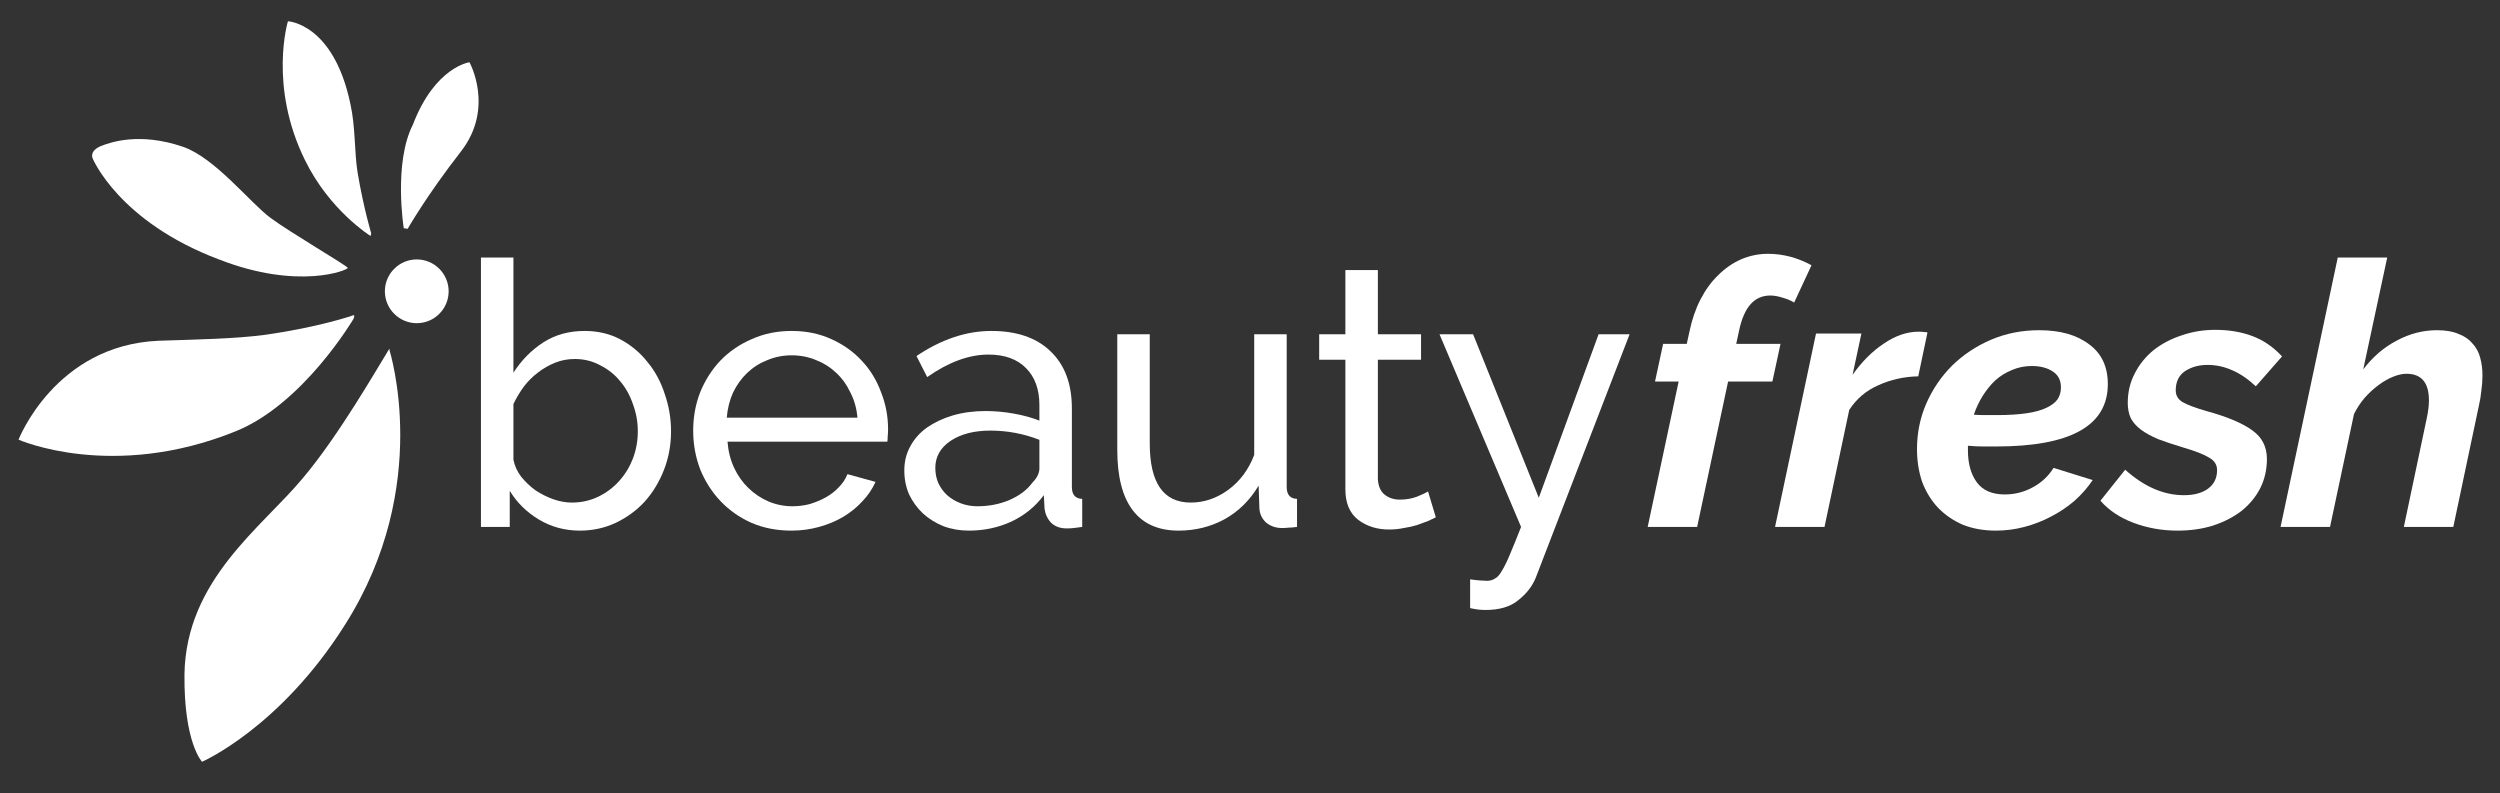
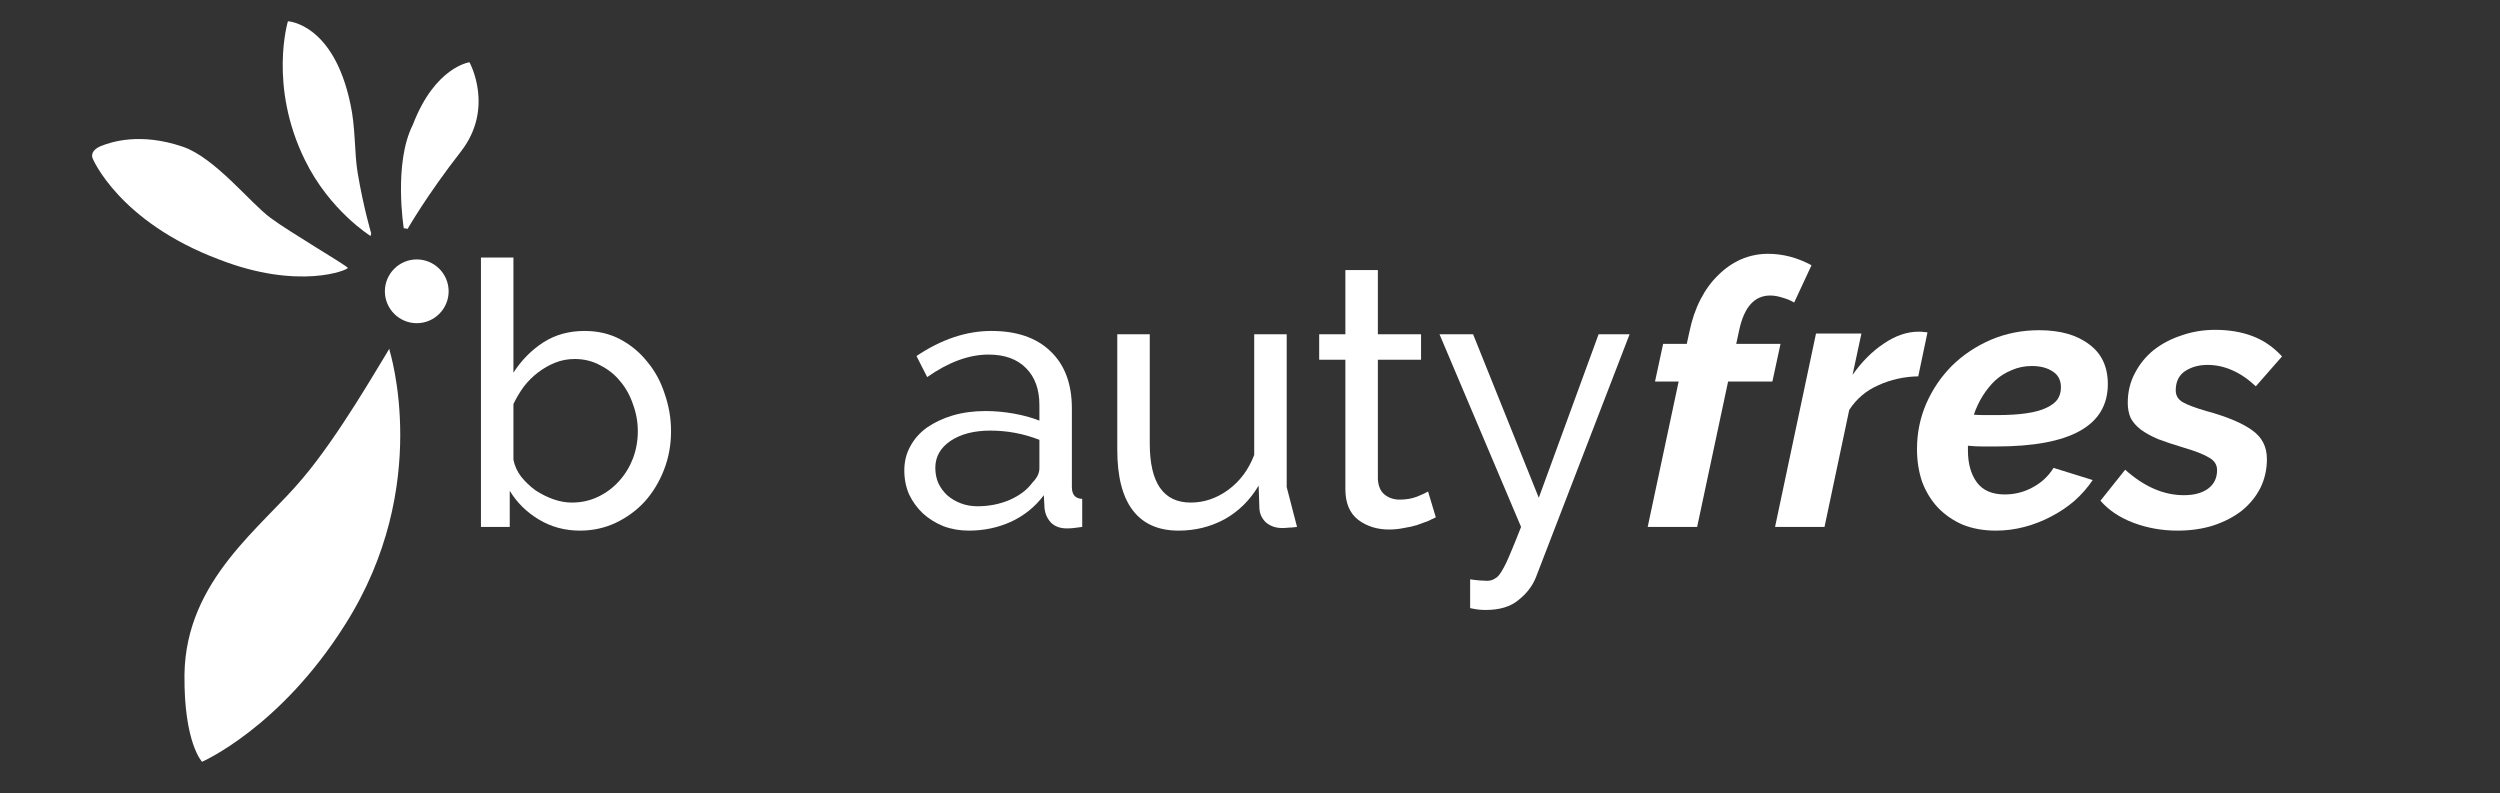
<svg xmlns="http://www.w3.org/2000/svg" width="100%" height="100%" viewBox="0 0 870 276" xml:space="preserve" style="fill-rule:evenodd;clip-rule:evenodd;stroke-linejoin:round;stroke-miterlimit:2;">
  <rect x="0" y="0" width="870" height="276" fill="#333333" stroke="none" />
  <g id="Artboard1" transform="matrix(0.895,0,0,0.789,143.931,82.248)">
    <rect x="-160.796" y="-104.22" width="971.915" height="348.524" style="fill:none;" />
    <g transform="matrix(2.556,0,0,4.174,-663.409,-1523.59)">
      <g id="Gruppo2">
        <g>
          <path d="M284.844,396.115C282.561,396.115 280.483,395.725 278.611,394.945C276.74,394.165 275.261,393.151 274.176,391.903L274.176,395.725L269.796,395.725L269.796,367.255L274.737,367.255L274.737,379.423C275.972,378.097 277.489,377.031 279.285,376.225C281.082,375.419 283.178,375.016 285.574,375.016C287.595,375.016 289.411,375.315 291.02,375.913C292.63,376.511 293.996,377.304 295.119,378.292C296.28,379.254 297.159,380.385 297.758,381.685C298.395,382.959 298.713,384.272 298.713,385.624C298.713,387.054 298.357,388.406 297.646,389.68C296.935,390.954 295.961,392.072 294.726,393.034C293.491,393.97 292.012,394.724 290.29,395.296C288.606,395.842 286.79,396.115 284.844,396.115ZM283.609,393.151C285.069,393.151 286.416,392.943 287.651,392.527C288.887,392.111 289.953,391.552 290.852,390.85C291.75,390.148 292.443,389.355 292.929,388.471C293.416,387.561 293.659,386.612 293.659,385.624C293.659,384.636 293.416,383.687 292.929,382.777C292.48,381.841 291.825,381.022 290.964,380.32C290.141,379.618 289.13,379.059 287.932,378.643C286.772,378.201 285.48,377.98 284.058,377.98C283.01,377.98 282.018,378.11 281.082,378.37C280.146,378.63 279.267,378.981 278.443,379.423C277.657,379.839 276.946,380.333 276.309,380.905C275.71,381.477 275.186,382.088 274.737,382.738L274.737,388.627C274.924,389.277 275.317,389.875 275.916,390.421C276.553,390.967 277.283,391.448 278.106,391.864C278.967,392.254 279.865,392.566 280.801,392.8C281.775,393.034 282.71,393.151 283.609,393.151Z" style="fill:white;fill-rule:nonzero;" />
-           <path d="M317.017,396.115C314.809,396.115 312.787,395.842 310.953,395.296C309.119,394.724 307.547,393.957 306.237,392.995C304.926,392.033 303.897,390.915 303.148,389.641C302.437,388.341 302.082,386.976 302.082,385.546C302.082,384.116 302.437,382.764 303.148,381.49C303.897,380.216 304.926,379.098 306.237,378.136C307.584,377.174 309.175,376.42 311.009,375.874C312.843,375.302 314.865,375.016 317.073,375.016C319.282,375.016 321.284,375.302 323.081,375.874C324.915,376.446 326.469,377.213 327.742,378.175C329.014,379.111 329.987,380.216 330.661,381.49C331.372,382.738 331.728,384.038 331.728,385.39C331.728,385.676 331.709,385.936 331.672,386.17C331.672,386.404 331.653,386.586 331.616,386.716L307.303,386.716C307.416,387.73 307.753,388.653 308.314,389.485C308.876,390.317 309.606,391.032 310.504,391.63C311.402,392.228 312.413,392.696 313.536,393.034C314.696,393.372 315.913,393.541 317.186,393.541C318.084,393.541 318.964,393.463 319.825,393.307C320.685,393.125 321.49,392.891 322.239,392.605C322.988,392.319 323.643,391.968 324.204,391.552C324.803,391.136 325.252,390.668 325.552,390.148L329.819,390.967C329.332,391.721 328.659,392.41 327.798,393.034C326.974,393.658 326.001,394.204 324.878,394.672C323.792,395.114 322.576,395.465 321.228,395.725C319.881,395.985 318.477,396.115 317.017,396.115ZM327.068,384.181C326.955,383.219 326.6,382.335 326.001,381.529C325.439,380.697 324.709,379.995 323.811,379.423C322.95,378.851 321.939,378.409 320.779,378.097C319.619,377.759 318.383,377.59 317.073,377.59C315.763,377.59 314.528,377.759 313.367,378.097C312.207,378.409 311.178,378.864 310.279,379.462C309.418,380.034 308.707,380.723 308.146,381.529C307.622,382.335 307.303,383.219 307.191,384.181L327.068,384.181Z" style="fill:white;fill-rule:nonzero;" />
          <path d="M344.025,396.115C342.64,396.115 341.348,395.959 340.15,395.647C338.953,395.309 337.904,394.854 337.006,394.282C336.145,393.71 335.453,393.047 334.929,392.293C334.442,391.513 334.199,390.668 334.199,389.758C334.199,388.822 334.498,387.977 335.097,387.223C335.696,386.443 336.538,385.78 337.624,385.234C338.747,384.688 340.057,384.259 341.554,383.947C343.089,383.635 344.755,383.479 346.551,383.479C347.974,383.479 349.415,383.57 350.875,383.752C352.335,383.934 353.626,384.181 354.749,384.493L354.749,382.855C354.749,381.191 354.075,379.891 352.728,378.955C351.38,377.993 349.471,377.512 347,377.512C344.043,377.512 340.936,378.305 337.68,379.891L336.051,377.668C339.832,375.9 343.632,375.016 347.45,375.016C351.305,375.016 354.3,375.731 356.433,377.161C358.605,378.591 359.69,380.606 359.69,383.206L359.69,391.513C359.69,392.319 360.214,392.735 361.262,392.761L361.262,395.725C360.738,395.777 360.308,395.816 359.971,395.842C359.634,395.868 359.278,395.881 358.904,395.881C357.931,395.881 357.145,395.686 356.546,395.296C355.984,394.88 355.647,394.386 355.535,393.814L355.423,392.371C354.113,393.593 352.447,394.529 350.426,395.179C348.442,395.803 346.308,396.115 344.025,396.115ZM345.316,393.541C347.075,393.541 348.704,393.32 350.201,392.878C351.736,392.41 352.896,391.799 353.682,391.045C354.393,390.551 354.749,390.044 354.749,389.524L354.749,386.521C352.353,385.871 349.864,385.546 347.281,385.546C344.811,385.546 342.789,385.91 341.217,386.638C339.682,387.366 338.915,388.315 338.915,389.485C338.915,390.057 339.065,390.59 339.364,391.084C339.701,391.578 340.15,392.007 340.712,392.371C341.311,392.735 342.003,393.021 342.789,393.229C343.575,393.437 344.418,393.541 345.316,393.541Z" style="fill:white;fill-rule:nonzero;" />
-           <path d="M375.917,396.115C372.848,396.115 370.527,395.4 368.955,393.97C367.382,392.54 366.596,390.408 366.596,387.574L366.596,375.367L371.537,375.367L371.537,386.911C371.537,391.071 373.615,393.151 377.77,393.151C379.791,393.151 381.682,392.709 383.441,391.825C385.238,390.915 386.567,389.68 387.427,388.12L387.427,375.367L392.369,375.367L392.369,391.513C392.369,392.319 392.893,392.735 393.941,392.761L393.941,395.725C393.379,395.777 392.93,395.803 392.593,395.803C392.294,395.829 391.994,395.842 391.695,395.842C390.722,395.842 389.898,395.647 389.224,395.257C388.588,394.841 388.251,394.334 388.214,393.736L388.101,391.357C386.791,392.891 385.069,394.074 382.936,394.906C380.802,395.712 378.462,396.115 375.917,396.115Z" style="fill:white;fill-rule:nonzero;" />
+           <path d="M375.917,396.115C372.848,396.115 370.527,395.4 368.955,393.97C367.382,392.54 366.596,390.408 366.596,387.574L366.596,375.367L371.537,375.367L371.537,386.911C371.537,391.071 373.615,393.151 377.77,393.151C379.791,393.151 381.682,392.709 383.441,391.825C385.238,390.915 386.567,389.68 387.427,388.12L387.427,375.367L392.369,375.367L392.369,391.513L393.941,395.725C393.379,395.777 392.93,395.803 392.593,395.803C392.294,395.829 391.994,395.842 391.695,395.842C390.722,395.842 389.898,395.647 389.224,395.257C388.588,394.841 388.251,394.334 388.214,393.736L388.101,391.357C386.791,392.891 385.069,394.074 382.936,394.906C380.802,395.712 378.462,396.115 375.917,396.115Z" style="fill:white;fill-rule:nonzero;" />
          <path d="M415.053,394.711C414.753,394.815 414.36,394.945 413.873,395.101C413.387,395.231 412.825,395.374 412.189,395.53C411.59,395.66 410.916,395.764 410.168,395.842C409.456,395.946 408.708,395.998 407.922,395.998C406.125,395.998 404.572,395.66 403.261,394.984C401.951,394.282 401.296,393.203 401.296,391.747L401.296,378.058L397.31,378.058L397.31,375.367L401.296,375.367L401.296,368.581L406.237,368.581L406.237,375.367L412.807,375.367L412.807,378.058L406.237,378.058L406.237,390.694C406.312,391.448 406.668,391.994 407.304,392.332C407.94,392.67 408.689,392.839 409.55,392.839C410.523,392.839 411.403,392.735 412.189,392.527C413.013,392.293 413.574,392.111 413.873,391.981L415.053,394.711Z" style="fill:white;fill-rule:nonzero;" />
          <path d="M420.274,401.263C420.761,401.315 421.248,401.354 421.734,401.38C422.221,401.406 422.595,401.419 422.857,401.419C423.306,401.419 423.699,401.341 424.036,401.185C424.411,401.055 424.766,400.782 425.103,400.366C425.477,399.95 425.889,399.365 426.338,398.611C426.788,397.883 427.349,396.921 428.023,395.725L415.614,375.367L420.724,375.367L430.718,392.644L439.814,375.367L444.531,375.367L430.269,401.068C429.745,401.978 428.865,402.771 427.63,403.447C426.432,404.149 424.766,404.5 422.633,404.5C422.296,404.5 421.94,404.487 421.566,404.461C421.229,404.435 420.798,404.383 420.274,404.305L420.274,401.263Z" style="fill:white;fill-rule:nonzero;" />
          <g transform="matrix(1,0,0,1,180.119,0)">
            <path d="M271.874,380.359L268.28,380.359L269.515,376.381L273.109,376.381L273.502,375.133C273.876,373.859 274.438,372.715 275.186,371.701C275.935,370.687 276.833,369.829 277.882,369.127C278.93,368.399 280.09,367.84 281.363,367.45C282.673,367.06 284.039,366.865 285.462,366.865C287.745,366.865 289.953,367.268 292.087,368.074L289.448,372.013C288.962,371.805 288.381,371.636 287.708,371.506C287.034,371.35 286.397,371.272 285.799,371.272C283.403,371.272 281.831,372.494 281.082,374.938L280.633,376.381L287.371,376.381L286.135,380.359L279.398,380.359L274.688,395.724L267.165,395.724L271.874,380.359Z" style="fill:white;fill-rule:nonzero;" />
          </g>
          <g transform="matrix(1,0,0,1,181.533,0)">
            <path d="M291.357,375.289L298.263,375.289L296.916,379.657C298.338,378.253 299.929,377.148 301.689,376.342C303.448,375.51 305.207,375.094 306.967,375.094C307.341,375.094 307.622,375.107 307.809,375.133C307.996,375.133 308.164,375.146 308.314,375.172L306.91,379.813C304.777,379.839 302.755,380.151 300.846,380.749C298.975,381.321 297.496,382.192 296.411,383.362L292.649,395.725L285.125,395.725L291.357,375.289Z" style="fill:white;fill-rule:nonzero;" />
          </g>
          <g transform="matrix(1,0,0,1,182.97,0)">
            <path d="M317.298,396.115C315.426,396.115 313.742,395.907 312.244,395.491C310.785,395.049 309.531,394.451 308.483,393.697C307.434,392.917 306.63,392.007 306.068,390.967C305.544,389.901 305.282,388.744 305.282,387.496C305.282,385.806 305.75,384.207 306.686,382.699C307.659,381.165 308.969,379.826 310.616,378.682C312.301,377.538 314.266,376.628 316.512,375.952C318.795,375.276 321.247,374.938 323.867,374.938C327.049,374.938 329.576,375.432 331.447,376.42C333.356,377.382 334.311,378.786 334.311,380.632C334.311,385.026 328.659,387.223 317.354,387.223L315.277,387.223C314.565,387.223 313.817,387.197 313.031,387.145L313.031,387.652C313.031,389.03 313.48,390.148 314.378,391.006C315.277,391.864 316.699,392.293 318.645,392.293C320.143,392.293 321.546,392.046 322.857,391.552C324.204,391.058 325.271,390.369 326.057,389.485L332.009,390.772C331.26,391.552 330.343,392.28 329.258,392.956C328.172,393.606 326.974,394.165 325.664,394.633C324.391,395.101 323.044,395.465 321.621,395.725C320.199,395.985 318.758,396.115 317.298,396.115ZM322.744,378.721C321.659,378.721 320.648,378.864 319.712,379.15C318.776,379.41 317.934,379.774 317.186,380.242C316.474,380.71 315.838,381.256 315.277,381.88C314.715,382.504 314.266,383.167 313.929,383.869C314.528,383.895 315.108,383.908 315.67,383.908L317.41,383.908C319.207,383.908 320.723,383.843 321.958,383.713C323.231,383.583 324.242,383.388 324.99,383.128C325.776,382.868 326.338,382.569 326.675,382.231C327.012,381.867 327.18,381.451 327.18,380.983C327.18,380.229 326.768,379.67 325.945,379.306C325.121,378.916 324.054,378.721 322.744,378.721Z" style="fill:white;fill-rule:nonzero;" />
          </g>
          <g transform="matrix(1,0,0,1,182.97,0)">
            <path d="M344.923,396.115C342.565,396.115 340.338,395.842 338.241,395.296C336.145,394.75 334.461,393.97 333.188,392.956L336.95,389.68C339.832,391.474 342.808,392.371 345.878,392.371C347.45,392.371 348.685,392.137 349.583,391.669C350.482,391.201 350.931,390.551 350.931,389.719C350.931,389.147 350.519,388.705 349.696,388.393C348.91,388.055 347.618,387.704 345.821,387.34C344.324,387.028 343.033,386.729 341.947,386.443C340.899,386.131 340.019,385.793 339.308,385.429C338.634,385.065 338.129,384.662 337.792,384.22C337.493,383.752 337.343,383.219 337.343,382.621C337.343,381.477 337.699,380.437 338.41,379.501C339.121,378.539 340.075,377.72 341.273,377.044C342.509,376.368 343.931,375.848 345.541,375.484C347.15,375.094 348.853,374.899 350.65,374.899C352.746,374.899 354.637,375.12 356.321,375.562C358.006,376.004 359.503,376.719 360.813,377.707L356.826,380.866C355.629,380.086 354.412,379.514 353.177,379.15C351.979,378.786 350.744,378.604 349.471,378.604C348.161,378.604 347.019,378.825 346.046,379.267C345.11,379.709 344.642,380.385 344.642,381.295C344.642,381.841 344.998,382.257 345.709,382.543C346.42,382.829 347.618,383.141 349.303,383.479C352.447,384.077 354.768,384.753 356.265,385.507C357.762,386.235 358.511,387.249 358.511,388.549C358.511,389.667 358.174,390.694 357.5,391.63C356.826,392.54 355.891,393.333 354.693,394.009C353.495,394.659 352.054,395.179 350.369,395.569C348.722,395.933 346.907,396.115 344.923,396.115Z" style="fill:white;fill-rule:nonzero;" />
          </g>
          <g transform="matrix(1,0,0,1,182.97,0)">
-             <path d="M369.291,367.255L376.815,367.255L373.166,379.072C374.626,377.746 376.329,376.732 378.275,376.03C380.222,375.302 382.262,374.938 384.395,374.938C385.706,374.938 386.791,375.068 387.652,375.328C388.55,375.562 389.262,375.9 389.786,376.342C390.347,376.758 390.74,377.265 390.965,377.863C391.189,378.435 391.302,379.059 391.302,379.735C391.302,380.255 391.246,380.788 391.133,381.334C391.058,381.88 390.927,382.426 390.74,382.972L386.866,395.725L379.342,395.725L382.823,384.259C383.048,383.531 383.16,382.894 383.16,382.348C383.16,380.476 382.018,379.54 379.735,379.54C379.136,379.54 378.462,379.644 377.714,379.852C376.965,380.06 376.216,380.359 375.468,380.749C374.757,381.113 374.064,381.555 373.39,382.075C372.754,382.595 372.211,383.167 371.762,383.791L368.112,395.725L360.588,395.725L369.291,367.255Z" style="fill:white;fill-rule:nonzero;" />
-           </g>
+             </g>
        </g>
      </g>
    </g>
    <g id="Gruppo1">        </g>
    <g transform="matrix(2.53,0,0,2.87,-190.29,-100.891)">
      <path d="M71.5,52.5C71.5,52.5 71.4,52.5 71.2,52.9C69.7,55.3 63.7,65.8 58.2,72.3C52,79.8 40.2,87.9 40,102.5C39.9,113 42.7,115.9 42.7,115.9C42.7,115.9 54.7,110.7 64.7,94.8C78.2,73.5 71.5,52.7 71.5,52.6C71.6,52.6 71.6,52.5 71.5,52.5Z" style="fill:white;" />
    </g>
    <g transform="matrix(2.53,0,0,2.87,-190.29,-100.891)">
-       <path d="M66.1,47.4C66.1,47.5 66,47.8 66,47.8C66,47.8 58.3,60.9 47.9,65.1C28.9,72.8 14.5,66.4 14.5,66.4C14.5,66.4 20.1,51.9 36,51.2C42.1,51 47.7,50.9 52.3,50.3C60.8,49.1 65.9,47.3 65.9,47.3C66,47.2 66.1,47.3 66.1,47.4Z" style="fill:white;" />
-     </g>
+       </g>
    <g transform="matrix(2.53,0,0,2.87,-190.29,-100.891)">
      <path d="M25.9,23.2C25.9,23.2 25.3,22.1 27.1,21.3C28.6,20.7 33.1,19.1 39.8,21.4C44.7,23.1 50.1,30 53.2,32.3C56.3,34.6 64.9,39.6 65.1,40C65.2,40.3 57.6,43.5 45.3,38.7C29.9,32.9 25.9,23.2 25.9,23.2Z" style="fill:white;" />
    </g>
    <g transform="matrix(2.53,0,0,2.87,-190.29,-100.891)">
      <path d="M68.6,35.1C68.6,35.1 62.3,31.2 58.5,23.4C52.9,12 55.9,2.1 55.9,2.1C55.9,2.1 62.9,2.4 65.5,14.8C66.3,18.4 66.1,22.2 66.6,25.3C67.5,30.7 68.7,34.7 68.7,34.7" style="fill:white;fill-rule:nonzero;" />
    </g>
    <g transform="matrix(2.53,0,0,2.87,-190.29,-100.891)">
      <path d="M73.7,33.9C73.7,33.9 72.1,23.9 75.1,18C78.5,9.1 83.8,8.4 83.8,8.4C83.8,8.4 87.7,15.4 82.5,22.1C77.2,28.9 74.3,34 74.3,34L73.7,33.9Z" style="fill:white;" />
    </g>
    <g transform="matrix(2.53,0,0,2.87,-190.29,-100.891)">
      <path d="M70.8,43.6C70.8,40.9 73,38.7 75.7,38.7C78.4,38.7 80.6,40.9 80.6,43.6C80.6,46.3 78.4,48.5 75.7,48.5C73,48.5 70.8,46.3 70.8,43.6Z" style="fill:white;" />
    </g>
  </g>
</svg>